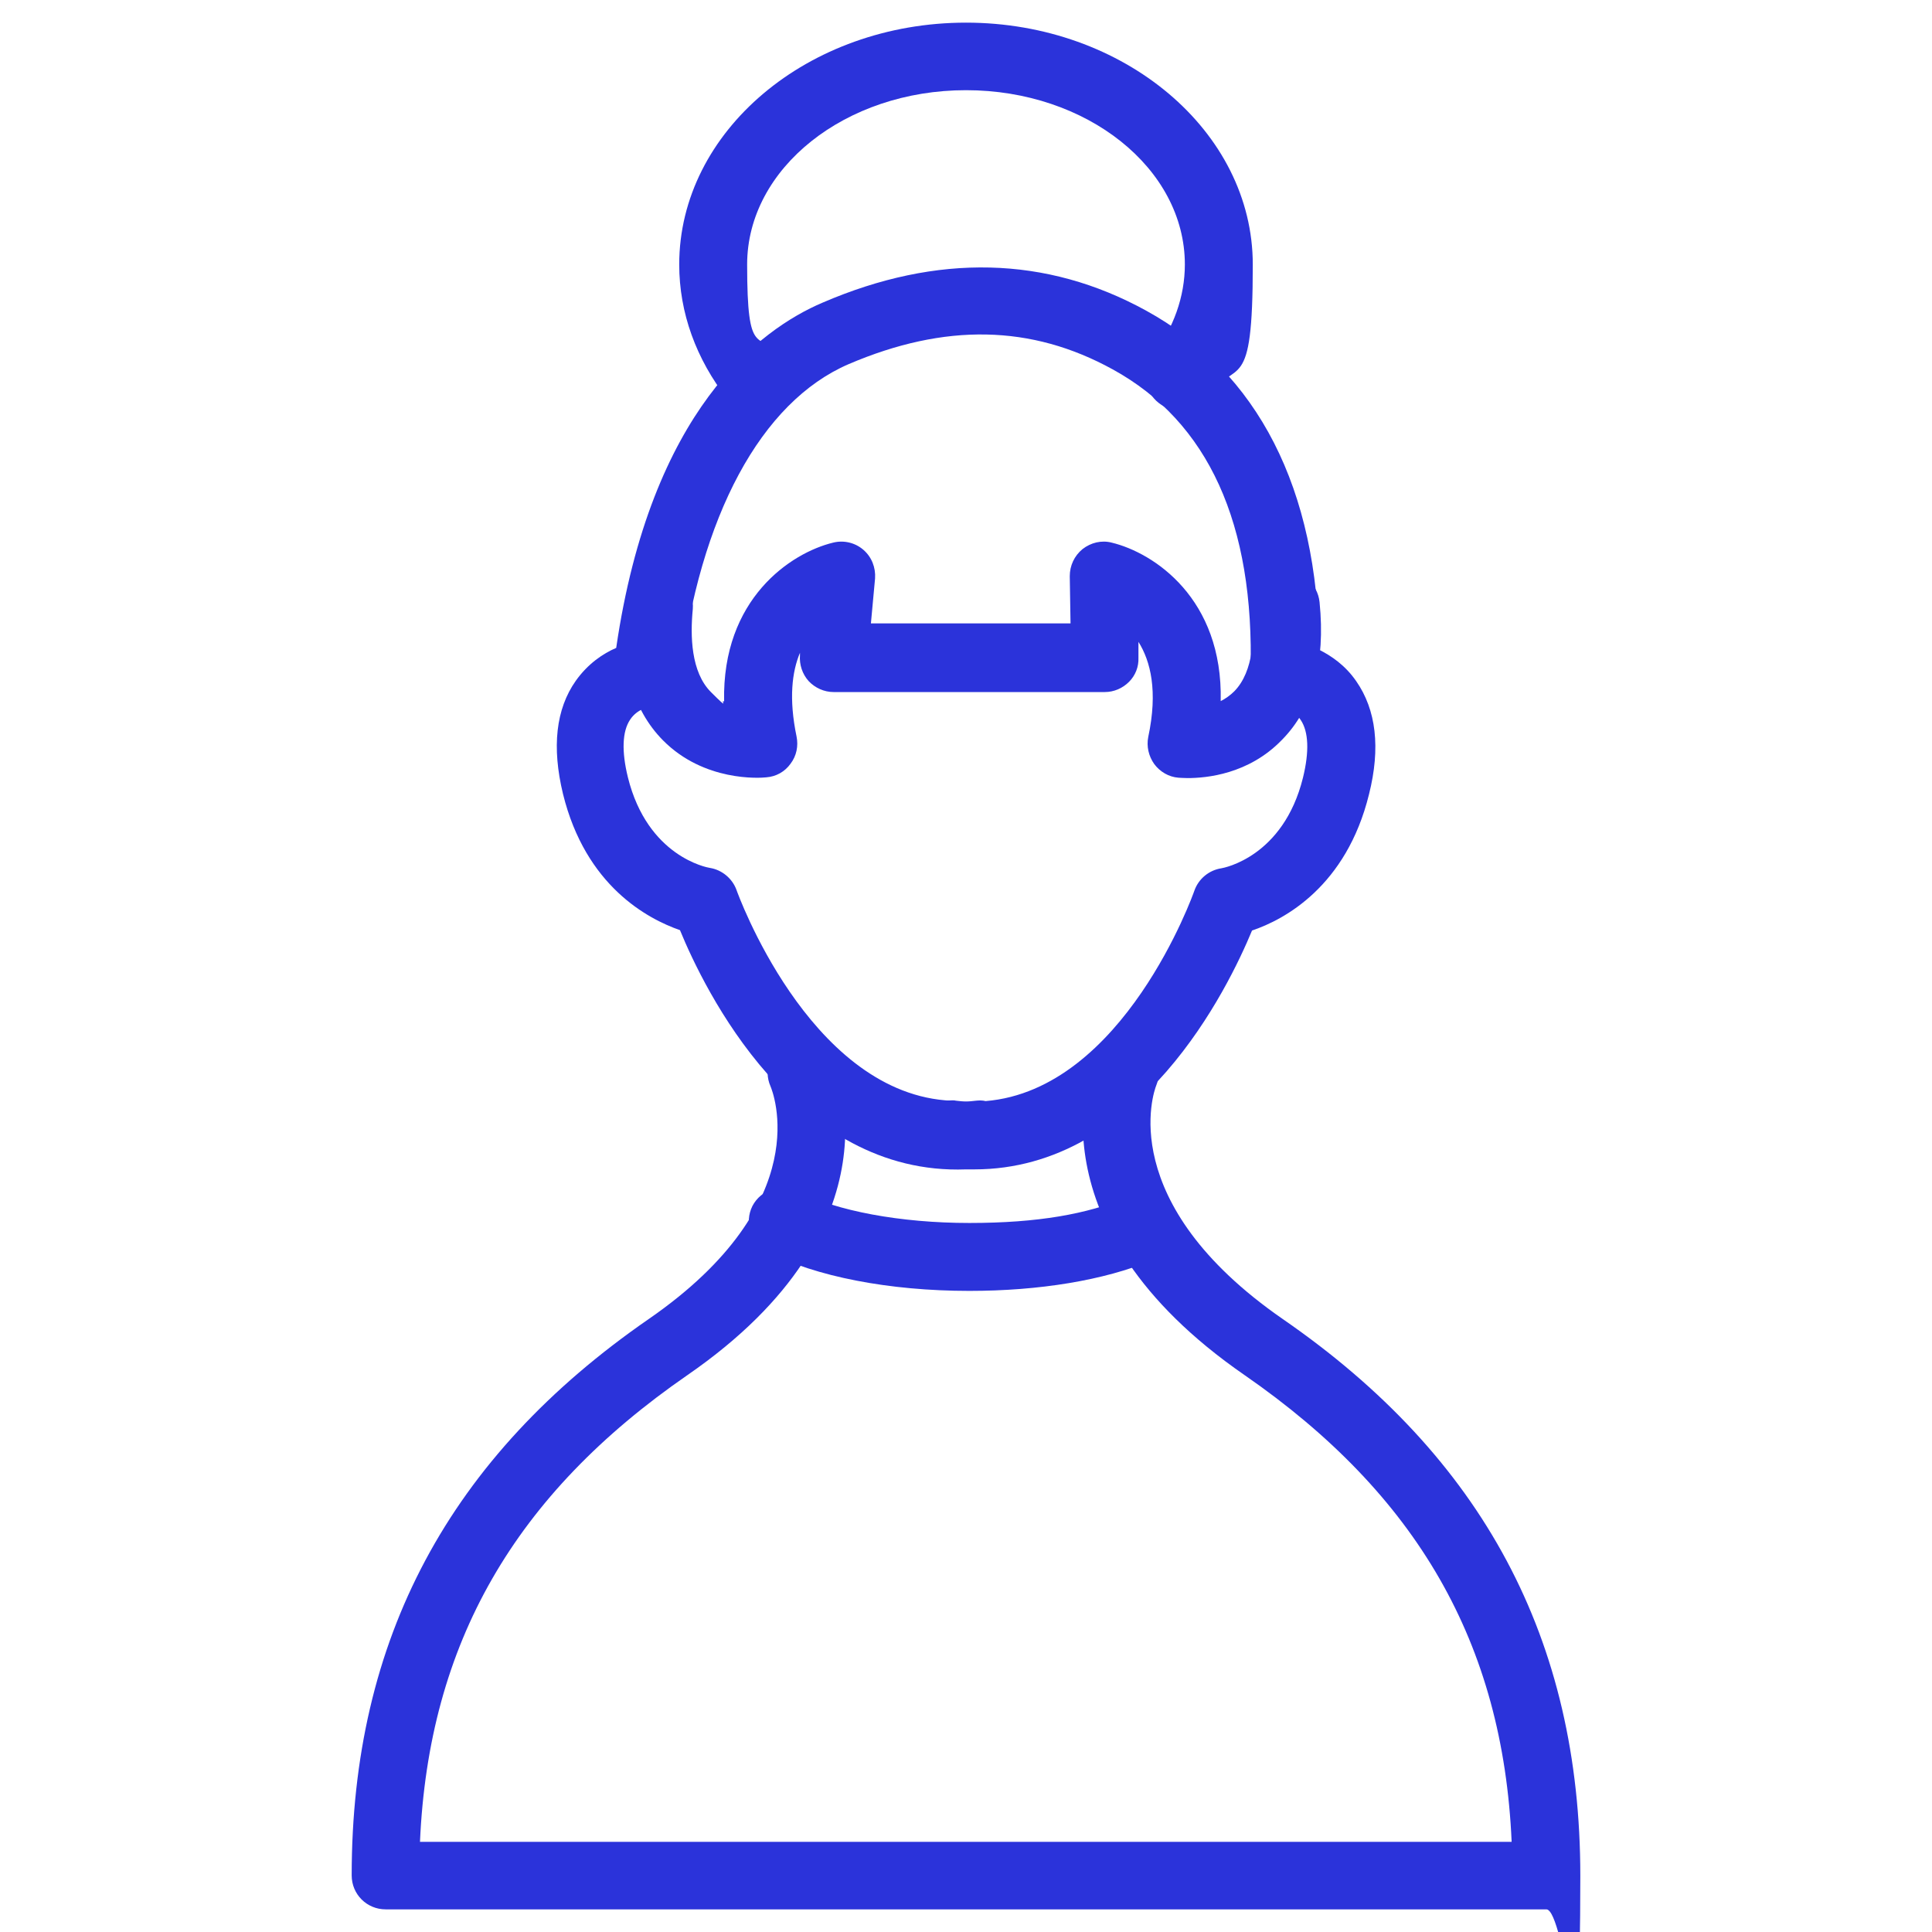
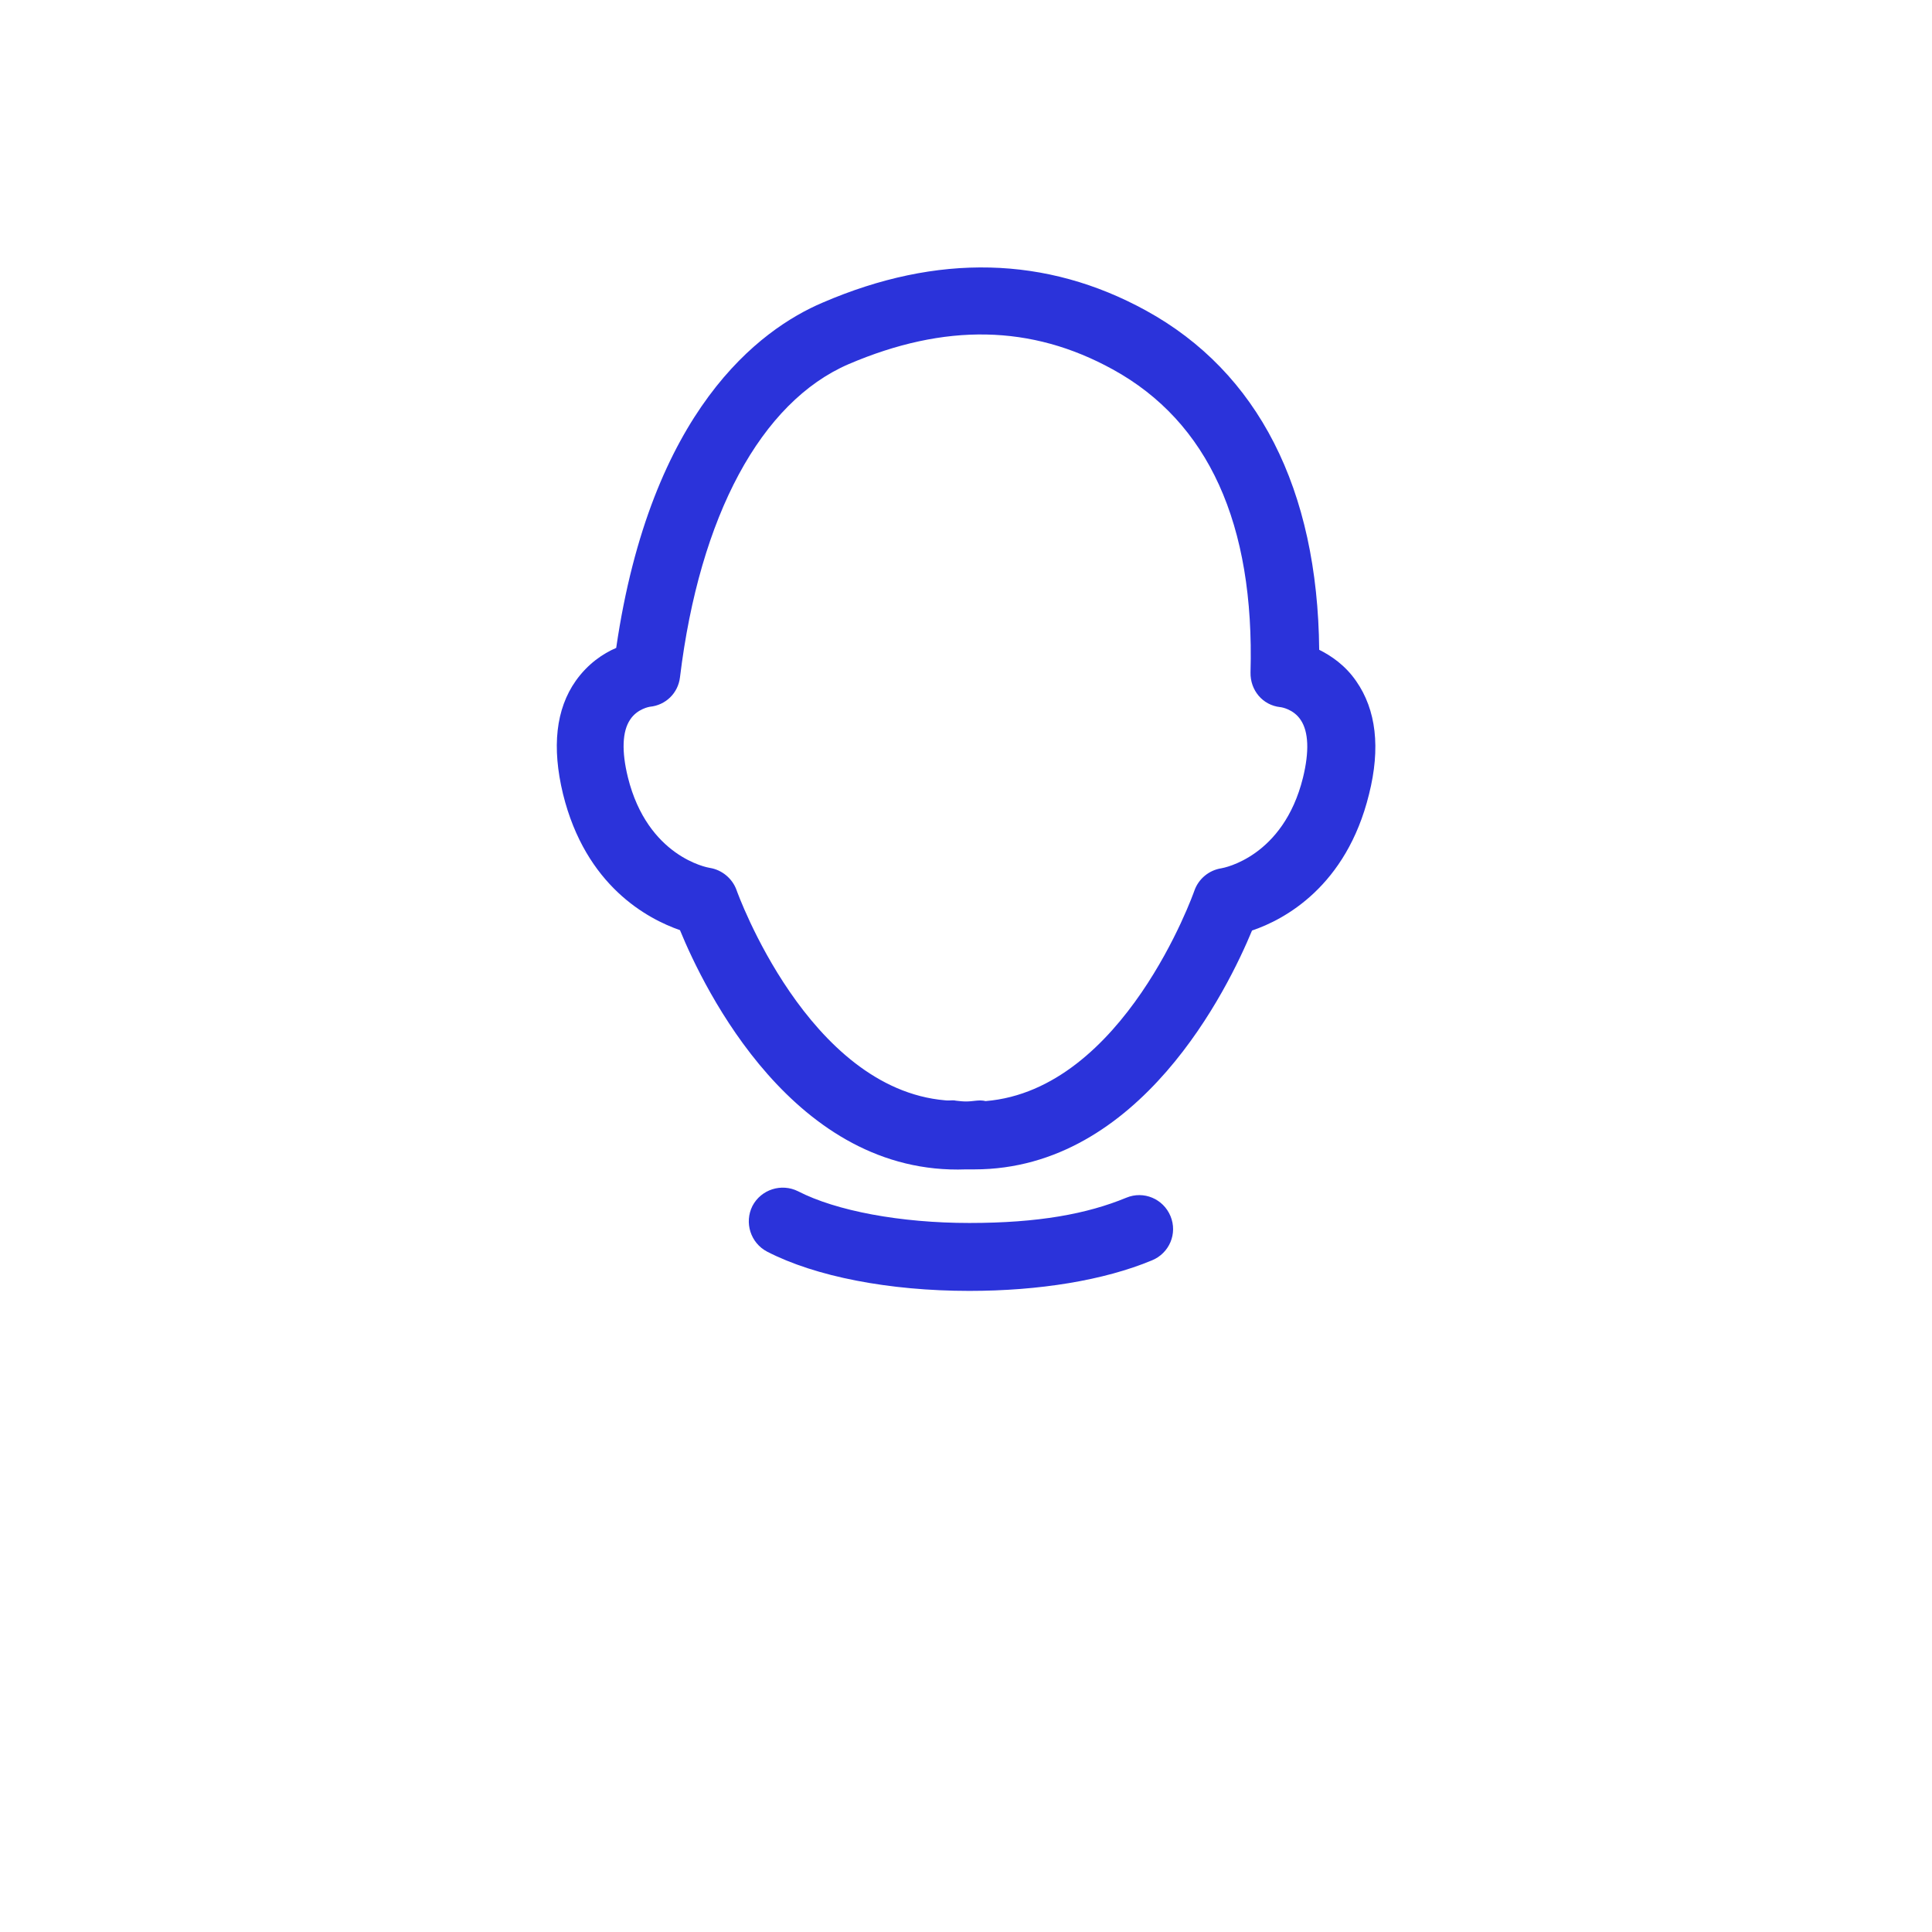
<svg xmlns="http://www.w3.org/2000/svg" id="Calque_1" version="1.1" viewBox="0 0 512 512">
  <defs>
    <style> .st0 { fill: #2b33da; } </style>
  </defs>
  <path class="st0" d="M258.2,309.9h-2.2c-45.5,1.7-69.4-47.8-75.8-63.4-8.6-3-25-11.7-31-36.1-3-12.4-1.9-22.5,3.4-30,3.2-4.5,7.2-7.2,10.7-8.7,9.2-63,38-84.4,54.7-91.5,30.4-13.1,59.3-12.4,85.7,2.1,29.7,16.3,45.5,47.3,45.9,89.9,3.2,1.6,6.9,4.1,9.8,8.3,5.3,7.6,6.5,17.7,3.4,30-6,24.4-22.4,33.2-31,36.1-6.3,15.2-29.6,63.3-73.6,63.3h0ZM252.4,291.6c.3,0,.6,0,1,.1.9.1,1.7.2,2.6.2s1.7-.1,2.6-.2,1.8-.1,2.6.1c36.6-3,55.1-55.1,55.3-55.7,1.1-3.2,3.9-5.5,7.2-6,.6-.1,16.4-3,21.6-24,1.7-6.9,1.5-12.2-.6-15.3-1.9-2.9-5.2-3.4-5.4-3.4-4.7-.5-8-4.5-7.9-9.2,1.1-39.4-11.2-66.4-36.5-80.3-21.6-11.9-44.5-12.3-70-1.4-23.2,10-39.5,40.2-44.7,83-.5,4.2-3.8,7.4-8,7.8,0,0-3.3.5-5.2,3.4-2.1,3.1-2.3,8.4-.6,15.3,5.2,21,21,23.9,21.7,24,3.2.5,6,2.8,7.1,5.9.2.6,18.9,52.6,55.3,55.7.8.1,1.4,0,1.9,0h0Z" />
-   <path class="st0" d="M409.8,506H102.2c-5,0-9-4-9-9,0-62.6,25.8-110.9,78.8-147.5,44.8-31,32.7-60.4,32.2-61.6-2-4.5,0-9.8,4.5-11.8s9.7-.1,11.8,4.4c.8,1.8,19.5,44-38.3,83.9-45.9,31.7-68.6,71.2-70.9,123.7h289.3c-2.3-52.6-25-92-70.8-123.7-57.6-39.8-40.7-81.8-40-83.6,1.9-4.6,7.2-6.7,11.8-4.8,4.5,1.9,6.7,7.1,4.8,11.7-.6,1.5-11.2,30.9,33.6,61.9,53,36.6,78.8,84.9,78.8,147.5s-4,8.9-9,8.9h0ZM314.7,206.2c-1.2,0-2.1-.1-2.4-.1-2.6-.2-4.9-1.6-6.4-3.6-1.5-2.1-2.1-4.7-1.6-7.2,2.6-12.2.6-20.1-2.6-25.2v4.2c.1,2.4-.8,4.7-2.5,6.4s-4,2.7-6.4,2.7h-71.9c-2.5,0-4.9-1.1-6.6-2.9-1.7-1.9-2.5-4.4-2.3-6.9v-.6c-2.1,5-3,12.1-.9,22.2.5,2.5,0,5.1-1.6,7.2-1.5,2.1-3.8,3.4-6.4,3.6-1.7.2-16.5,1.2-27.4-9.8-8.2-8.3-11.5-20.5-10-36.5.5-4.9,4.9-8.5,9.8-8.1,4.9.5,8.5,4.9,8.1,9.8-.7,7.1-.5,16.7,4.8,22s2.3,1.9,3.5,2.5c-.6-27.2,17.7-39.4,28.9-42.1,2.8-.7,5.8,0,8,1.9s3.3,4.7,3.1,7.6l-1.1,11.9h52.9l-.2-12.5c0-2.8,1.2-5.4,3.4-7.2,2.2-1.7,5-2.4,7.7-1.7,11.2,2.7,29.5,14.8,28.9,42,1.2-.6,2.5-1.5,3.6-2.6,5.2-5.3,5.4-14.9,4.7-21.9-.5-4.9,3.1-9.3,8.1-9.8,4.9-.5,9.3,3.1,9.8,8.1,1.6,16-1.8,28.2-10,36.5-8.8,9.1-20,10.1-25,10.1h0ZM199.9,109.2c-2.7,0-5.3-1.2-7.1-3.4-8.3-10.6-12.8-22.9-12.8-35.7,0-35.3,34.1-64.1,76-64.1s76,28.8,76,64.1-4.3,24.6-12.3,35.1c-3,3.9-8.7,4.7-12.6,1.6-3.9-3-4.7-8.7-1.6-12.6,5.5-7.2,8.5-15.6,8.5-24.1,0-25.5-26-46.2-58-46.2s-58,20.7-58,46.2,3.1,17.2,8.9,24.5c3.1,3.9,2.4,9.5-1.5,12.6-1.6,1.4-3.6,2-5.5,2h0Z" />
  <path class="st0" d="M256.9,342.1c-21.3,0-40.8-3.8-53.6-10.4-4.4-2.3-6.1-7.7-3.9-12.1,2.3-4.4,7.7-6.1,12.1-3.9,10.1,5.2,27.1,8.4,45.4,8.4s31.2-2.4,41.6-6.7c4.6-1.9,9.8.3,11.7,4.9,1.9,4.6-.3,9.8-4.9,11.7-12.7,5.3-29.9,8.1-48.4,8.1h0Z" />
</svg>